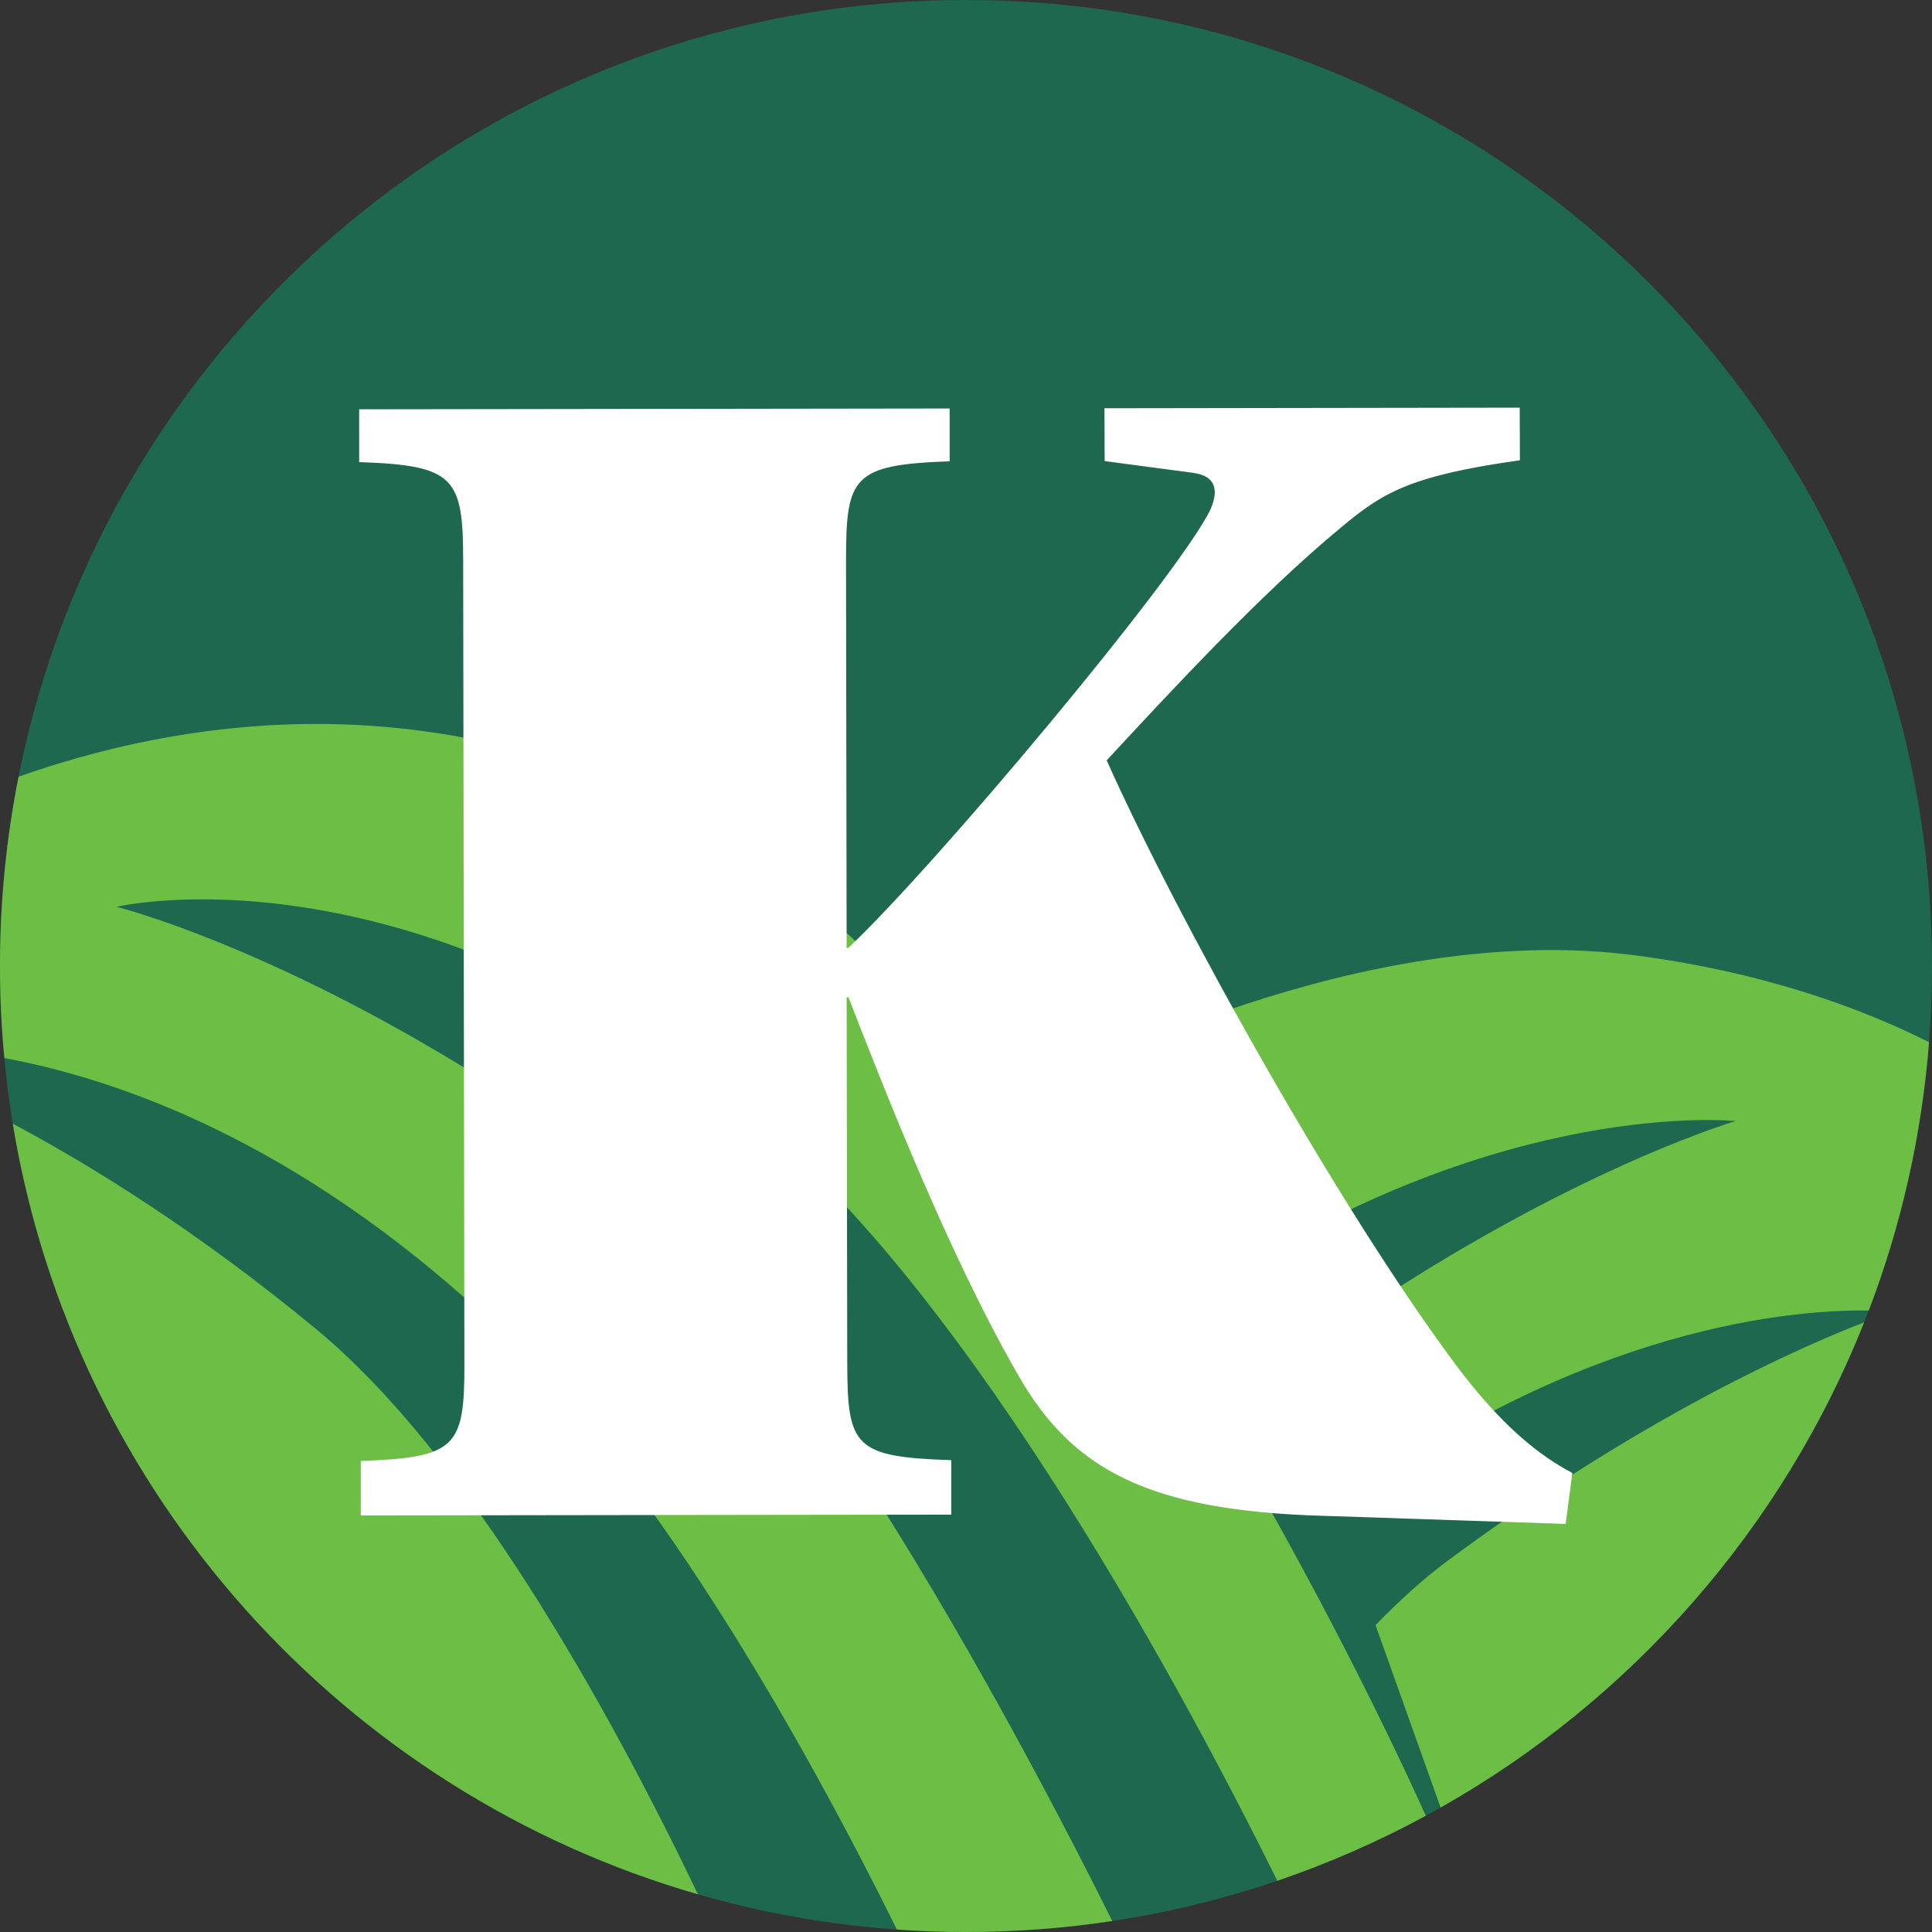
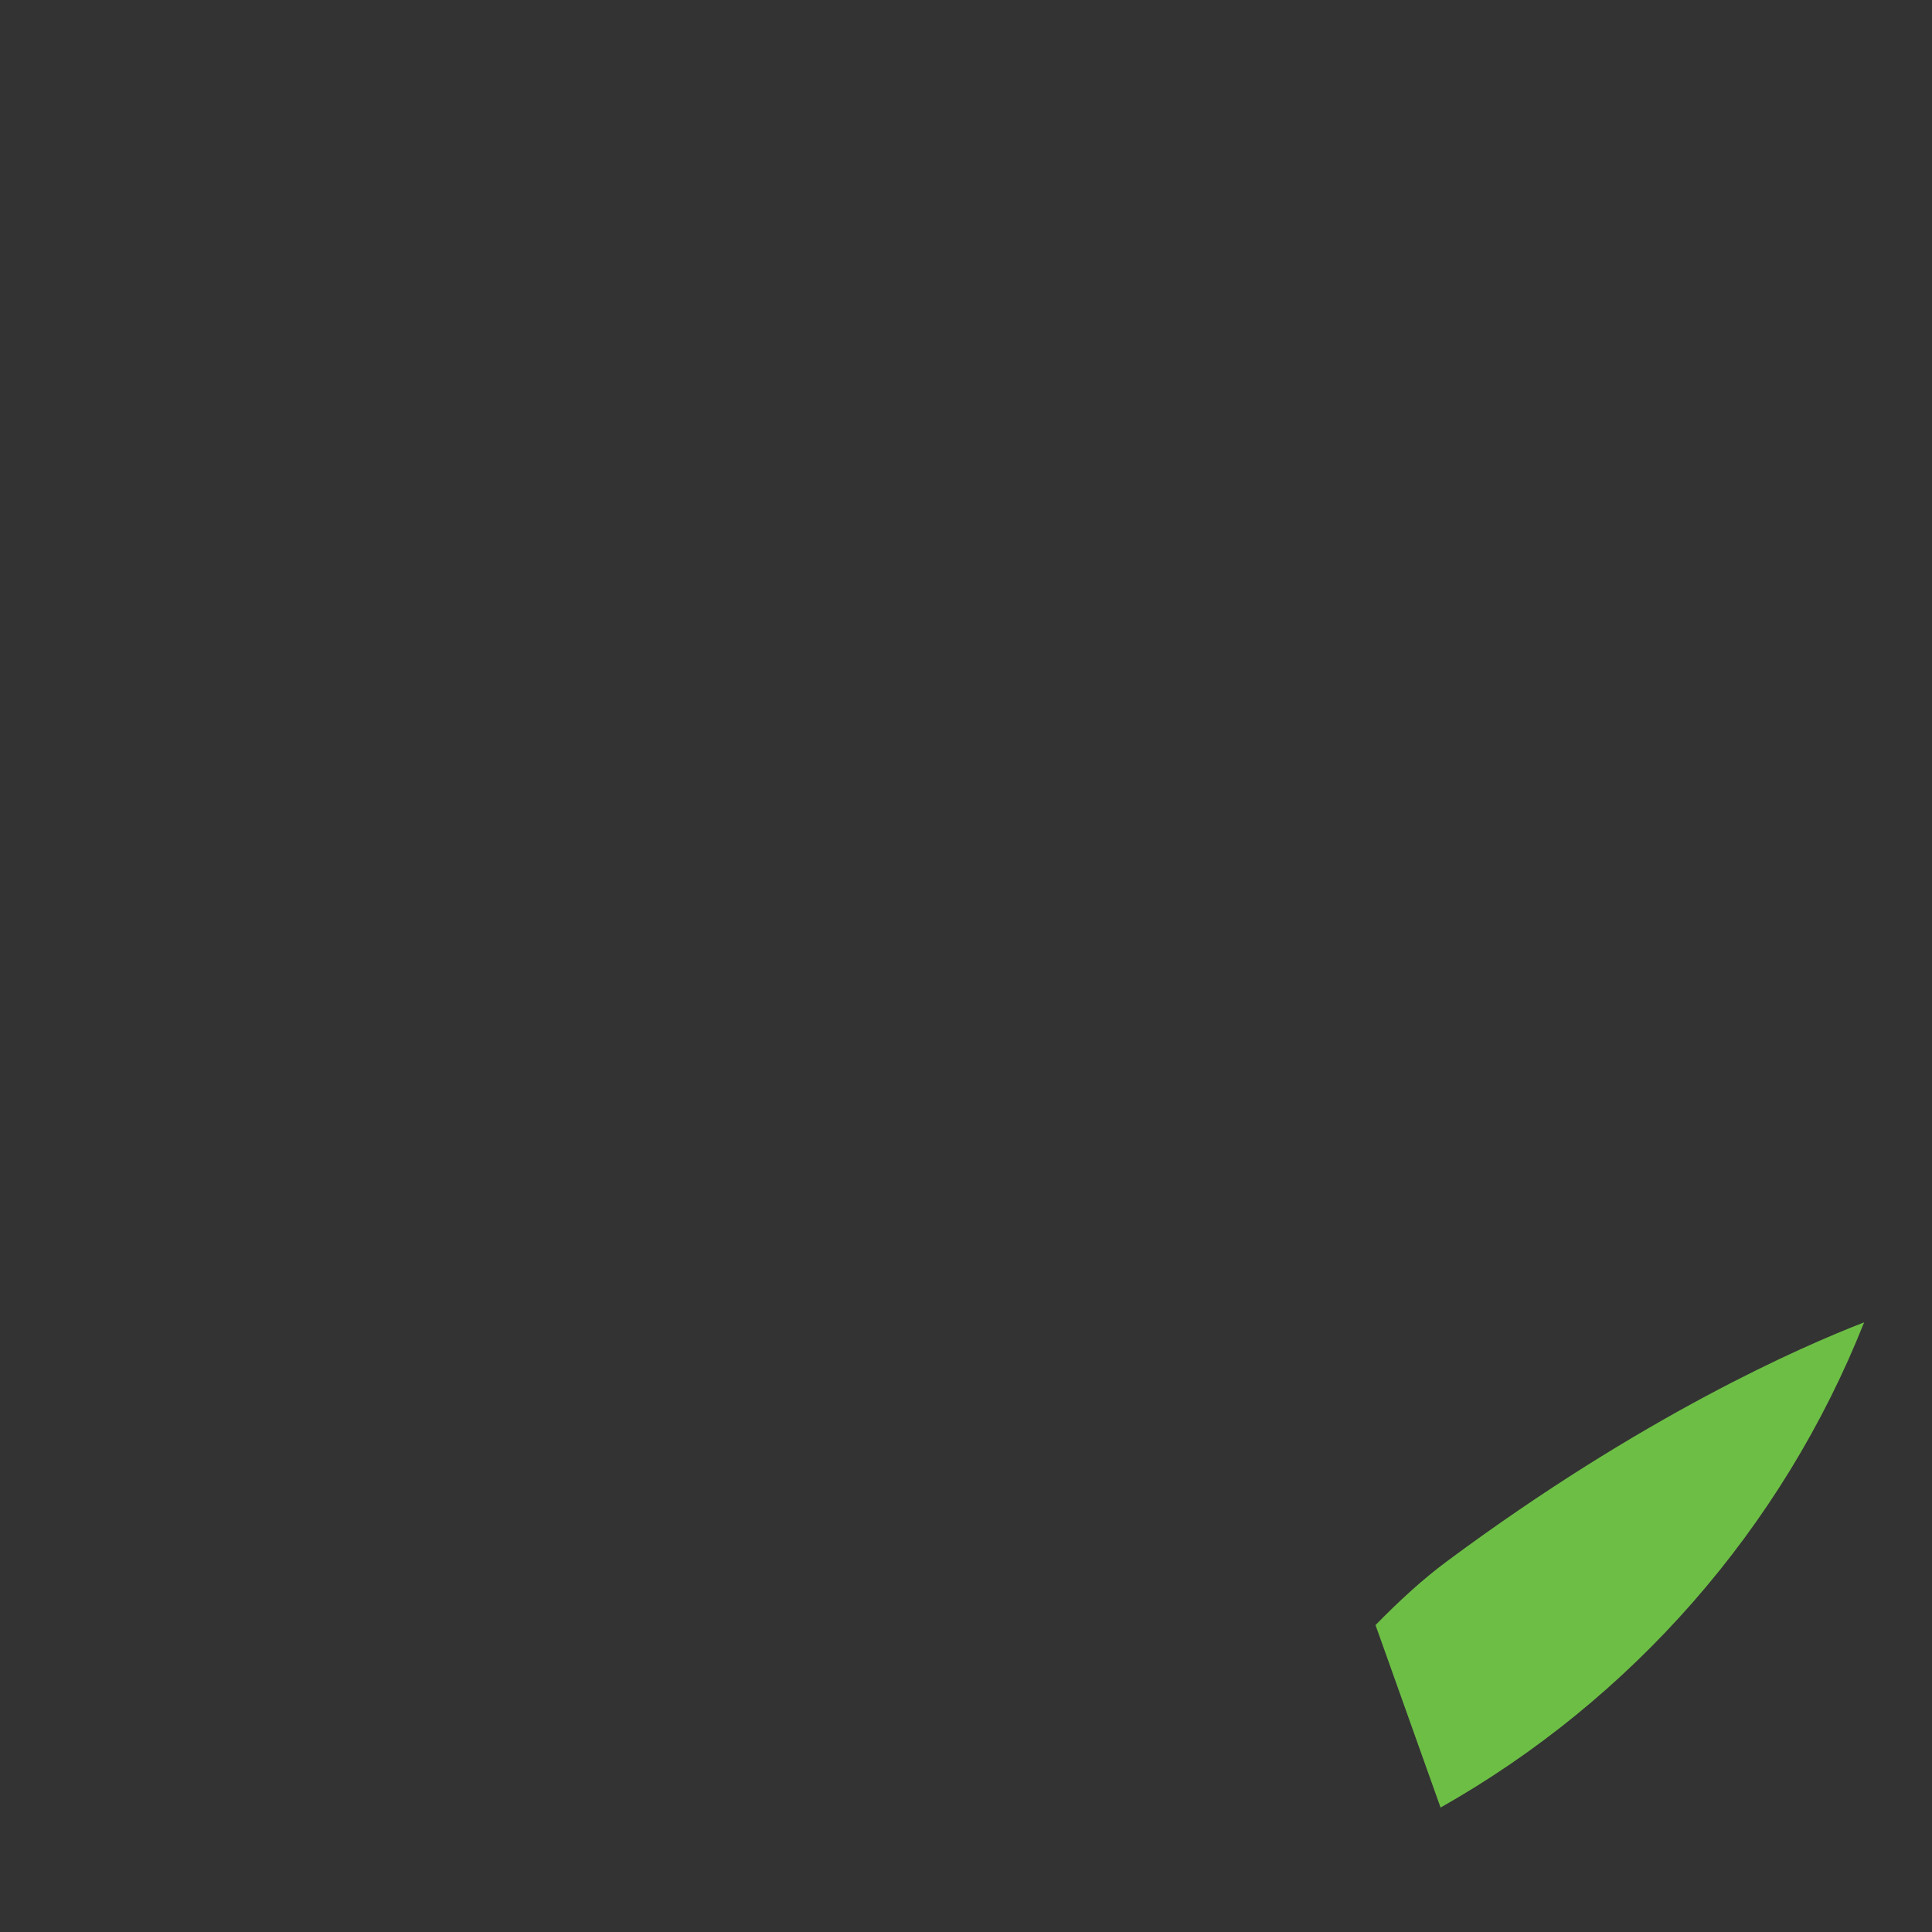
<svg xmlns="http://www.w3.org/2000/svg" id="Layer_2" viewBox="0 0 600 600">
  <rect x="0" y="0" width="600" height="600" fill="#333333" stroke="none" />
  <defs>
    <style>.cls-1{fill:#fff;}.cls-2{fill:#1d684e;}.cls-3{fill:#6dbe45;}</style>
  </defs>
  <g id="Layer_2-2">
    <g>
      <g id="Layer_1-2">
        <g>
-           <path class="cls-2" d="M600,300c0,7.96-.31,15.84-.92,23.65-2.28,29.14-8.71,57.12-18.73,83.35-.47,1.23-.95,2.46-1.43,3.68-25.41,63.98-72.2,117.15-131.54,150.68-1.53,.86-3.06,1.71-4.6,2.55-14.67,7.96-30.07,14.73-46.1,20.19-16.48,5.6-33.62,9.82-51.26,12.5-14.81,2.25-29.97,3.41-45.42,3.41-7.21,0-14.39-.25-21.47-.76-21.29-1.5-41.96-5.22-61.77-10.95C106.83,556.62,22.83,463.75,3.97,348.97c-1.1-6.72-1.98-13.51-2.62-20.38-.91-9.41-1.36-18.94-1.36-28.59,0-20.12,1.98-39.78,5.77-58.79C33.09,103.67,154.44,0,300,0c165.69,0,300,134.31,300,300Z" />
          <g>
-             <path class="cls-3" d="M216.75,588.29C106.83,556.62,22.83,463.75,3.97,348.97c25.24,13.47,57.91,33.84,94.03,63.64,47.43,39.13,91.24,118.36,118.75,175.67Z" />
            <path class="cls-3" d="M449.35,484.88c60.85-45.18,110.07-66.68,129.57-74.21-25.41,63.98-72.2,117.15-131.54,150.68l-20.2-56.67c7.47-7.65,14.88-14.4,22.17-19.8h0Z" />
-             <path class="cls-3" d="M599.08,323.65c-2.28,29.14-8.71,57.12-18.73,83.35-21.95-.34-88.79,4.16-167.16,63.22-5.94-13.89-12.5-28.28-19.46-42.22,81.22-61.07,145.26-79.85,145.26-79.85,0,0-72.06-7.58-161.1,50.91-24.47-41.21-46.89-64.01-46.89-64.01,0,0,91.34-49.48,176.71-38.38,40.22,5.25,70.54,16.52,91.38,26.99h0Z" />
-             <path class="cls-3" d="M36.17,281.62s61.94,15.28,145.35,74.63c60.51,43.05,131.82,176,163.91,240.33-14.81,2.25-29.97,3.41-45.42,3.41-7.21,0-14.39-.25-21.47-.76-29.42-59.37-76.81-143.61-128.77-191.23C91.96,355,38.18,335.45,1.36,328.59,.45,319.18,0,309.65,0,300,0,279.88,1.98,260.22,5.77,241.21c49.89-17.61,122.8-28.81,200.5,8.36,121.43,58.1,231.08,302.11,236.51,314.33-14.67,7.96-30.07,14.73-46.1,20.19-26.41-53.36-94.63-182.32-163.58-237.48-107.96-86.27-196.94-64.98-196.94-64.98Z" />
          </g>
        </g>
      </g>
-       <path class="cls-1" d="M452.35,424.17c-37.08-49.65-86.92-139.39-108.66-188.03,19.55-21.12,48.01-51.85,72.34-71.96,13.2-11.12,21.62-16.4,55.99-21.24l-.06-16.34-128.96,.19,.06,16.4,27.46,3.65c7.42,1.01,7.92,5.78,5.28,11.63-10.5,21.12-85.41,110.55-112.37,135.93h-.5l-.19-120.47c0-25.89,2.07-29.6,32.18-30.67v-16.4l-183.38,.25v16.4c29.6,1.01,32.3,4.71,32.3,30.61l.38,249.43c.06,25.89-2.58,29.1-32.18,30.17v16.91l183.38-.25v-16.91c-30.17-1.01-32.24-4.21-32.3-30.1l-.19-113.62h.57c11.12,28.53,31.3,80.32,52.98,117.77,16.47,28.53,39.72,41.73,94.71,43.24l75.04,2.51,2.07-15.84c-10.05-5.28-21.68-14.27-35.95-33.25Z" />
    </g>
  </g>
</svg>